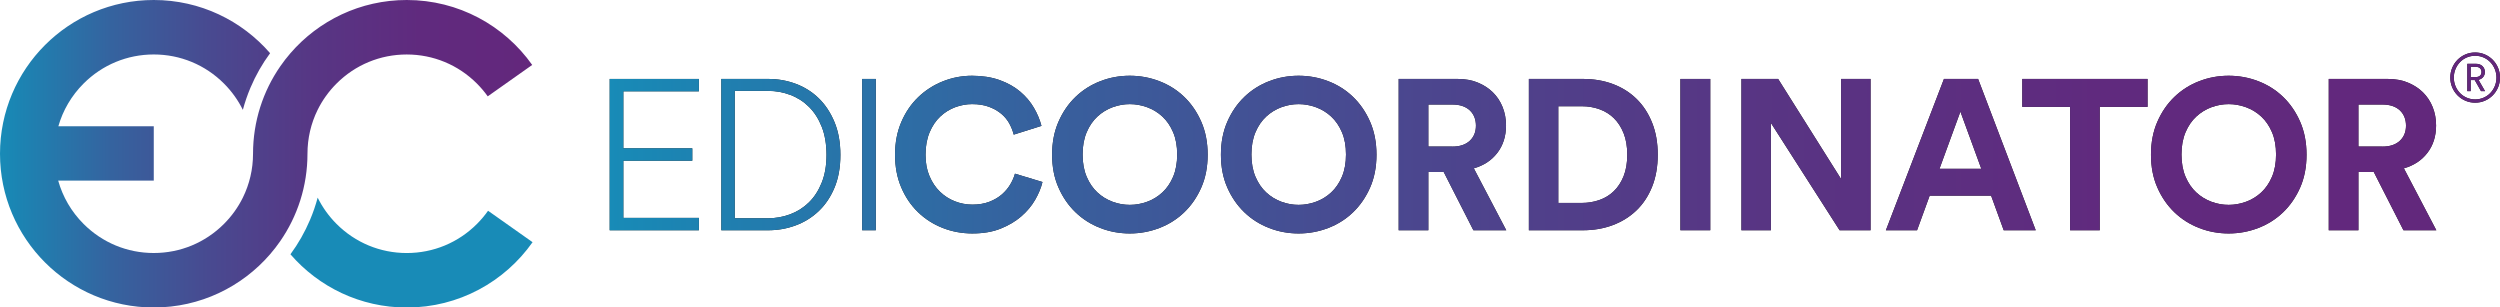
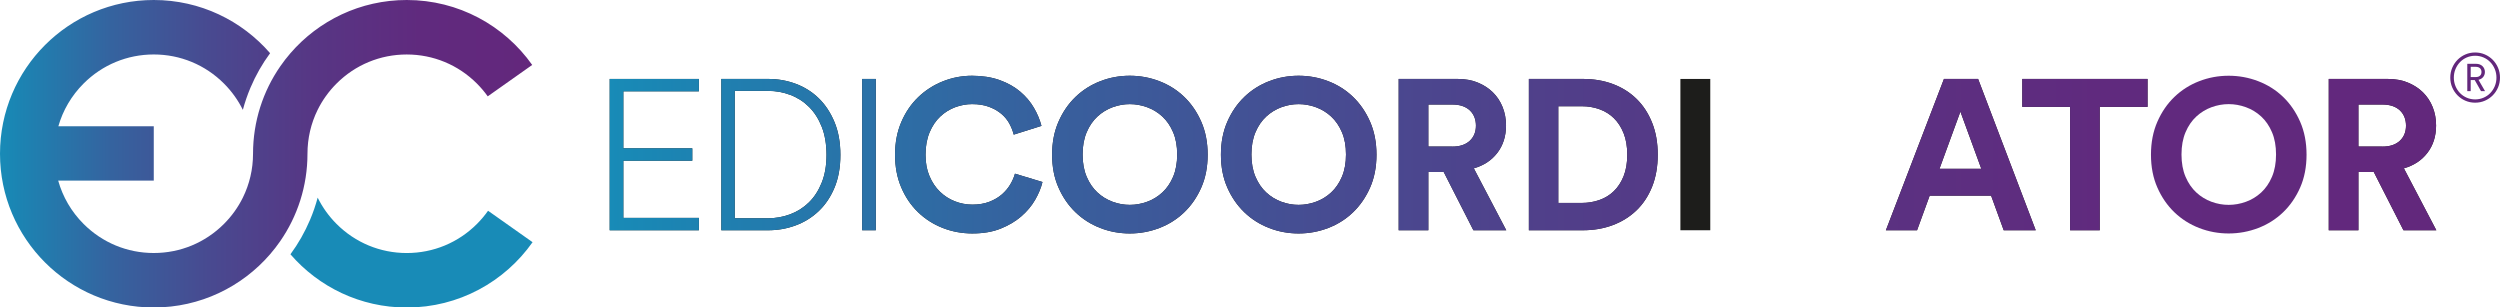
<svg xmlns="http://www.w3.org/2000/svg" xmlns:xlink="http://www.w3.org/1999/xlink" id="Vrstva_2" data-name="Vrstva 2" viewBox="0 0 1464.27 180.1">
  <defs>
    <style>
      .cls-1 {
        fill: #1d1d1b;
      }

      .cls-2 {
        fill: url(#Nepojmenovaný_přechod_12-2);
      }

      .cls-3 {
        fill: url(#Nepojmenovaný_přechod_12);
      }

      .cls-4 {
        fill: #188bb7;
      }
    </style>
    <linearGradient id="Nepojmenovaný_přechod_12" data-name="Nepojmenovaný přechod 12" x1="357.1" y1="83.74" x2="1464.27" y2="83.74" gradientUnits="userSpaceOnUse">
      <stop offset="0" stop-color="#188bb7" />
      <stop offset=".03" stop-color="#1b85b3" />
      <stop offset=".21" stop-color="#35639f" />
      <stop offset=".4" stop-color="#494990" />
      <stop offset=".59" stop-color="#573684" />
      <stop offset=".79" stop-color="#602a7e" />
      <stop offset="1" stop-color="#63277c" />
    </linearGradient>
    <linearGradient id="Nepojmenovaný_přechod_12-2" data-name="Nepojmenovaný přechod 12" x1="0" y1="-3664.43" x2="311.75" y2="-3664.43" gradientTransform="translate(0 -3574.38) scale(1 -1)" xlink:href="#Nepojmenovaný_přechod_12" />
  </defs>
  <g id="LOGO">
    <g>
      <g>
        <g>
-           <path class="cls-1" d="M1449.71,60.14c-2.03,0-3.92-.38-5.68-1.14s-3.3-1.81-4.62-3.14c-1.32-1.33-2.36-2.89-3.12-4.66-.76-1.77-1.14-3.69-1.14-5.74s.38-3.97,1.14-5.76c.76-1.79,1.8-3.35,3.12-4.68,1.32-1.33,2.86-2.38,4.62-3.14s3.65-1.14,5.68-1.14,3.92.38,5.68,1.14c1.76.76,3.3,1.81,4.62,3.14,1.32,1.33,2.36,2.89,3.12,4.68.76,1.79,1.14,3.71,1.14,5.76s-.38,3.97-1.14,5.74c-.76,1.77-1.8,3.33-3.12,4.66-1.32,1.33-2.86,2.38-4.62,3.14-1.76.76-3.65,1.14-5.68,1.14ZM1449.71,32.66c-1.73,0-3.36.33-4.88.98-1.52.65-2.84,1.56-3.96,2.72-1.12,1.16-2.01,2.52-2.66,4.08-.65,1.56-.98,3.23-.98,5.02s.33,3.46.98,5.02c.65,1.56,1.54,2.91,2.66,4.06,1.12,1.15,2.44,2.05,3.96,2.7s3.15.98,4.88.98,3.36-.33,4.88-.98,2.84-1.55,3.96-2.7,2.01-2.5,2.66-4.06c.65-1.56.98-3.23.98-5.02s-.33-3.46-.98-5.02c-.65-1.56-1.54-2.92-2.66-4.08s-2.44-2.07-3.96-2.72c-1.52-.65-3.15-.98-4.88-.98ZM1447.11,53.38h-2v-16h5.24c.75,0,1.43.12,2.06.36.63.24,1.16.57,1.6,1s.79.93,1.04,1.52c.25.59.38,1.21.38,1.88,0,1.17-.35,2.17-1.04,3-.69.83-1.6,1.36-2.72,1.6l3.84,6.64h-2.36l-3.68-6.48h-2.36v6.48ZM1450.07,45.14c1.04,0,1.86-.26,2.46-.78.6-.52.9-1.25.9-2.18s-.3-1.71-.9-2.24-1.42-.8-2.46-.8h-2.96v6h2.96Z" />
          <path class="cls-1" d="M357.1,134.86V46.24h52.25v7.25h-44.25v33.38h40.38v7.25h-40.38v33.5h44.25v7.25h-52.25Z" />
          <path class="cls-1" d="M422.48,134.86V46.24h27.62c5.58,0,10.94.96,16.06,2.88,5.12,1.92,9.6,4.75,13.44,8.5,3.83,3.75,6.89,8.4,9.19,13.94,2.29,5.54,3.44,11.94,3.44,19.19s-1.15,13.62-3.44,19.12c-2.29,5.5-5.4,10.11-9.31,13.81-3.92,3.71-8.44,6.5-13.56,8.38s-10.48,2.81-16.06,2.81h-27.38ZM449.6,127.86c4.58,0,8.96-.77,13.12-2.31,4.17-1.54,7.83-3.85,11-6.94,3.17-3.08,5.69-6.96,7.56-11.62,1.88-4.67,2.81-10.08,2.81-16.25s-.92-11.71-2.75-16.38c-1.83-4.67-4.31-8.56-7.44-11.69s-6.77-5.48-10.94-7.06c-4.17-1.58-8.54-2.38-13.12-2.38h-19.5v74.62h19.25Z" />
          <path class="cls-1" d="M504.97,134.86V46.24h8v88.62h-8Z" />
          <path class="cls-1" d="M569.6,136.74c-6.17,0-12-1.08-17.5-3.25s-10.31-5.25-14.44-9.25-7.4-8.83-9.81-14.5c-2.42-5.67-3.62-12.04-3.62-19.12s1.23-13.48,3.69-19.19c2.46-5.71,5.77-10.56,9.94-14.56,4.17-4,8.98-7.08,14.44-9.25,5.46-2.17,11.14-3.25,17.06-3.25s11.48.86,16.19,2.56c4.71,1.71,8.71,3.96,12,6.75,3.29,2.79,5.96,5.94,8,9.44,2.04,3.5,3.52,7.04,4.44,10.62l-16.25,5.12c-.5-2.08-1.33-4.21-2.5-6.38-1.17-2.17-2.73-4.08-4.69-5.75-1.96-1.67-4.36-3.04-7.19-4.12-2.83-1.08-6.17-1.62-10-1.62-3.33,0-6.62.61-9.88,1.81-3.25,1.21-6.17,3.02-8.75,5.44-2.58,2.42-4.67,5.5-6.25,9.25-1.58,3.75-2.38,8.12-2.38,13.12s.77,8.94,2.31,12.56c1.54,3.62,3.58,6.67,6.12,9.12,2.54,2.46,5.46,4.33,8.75,5.62,3.29,1.29,6.73,1.94,10.31,1.94s7.06-.56,9.94-1.69,5.31-2.56,7.31-4.31,3.62-3.69,4.88-5.81,2.17-4.23,2.75-6.31l16.12,4.88c-.83,3.42-2.27,6.9-4.31,10.44-2.04,3.54-4.75,6.77-8.12,9.69-3.38,2.92-7.42,5.31-12.12,7.19-4.71,1.88-10.19,2.81-16.44,2.81Z" />
          <path class="cls-1" d="M616.22,90.61c0-7.17,1.25-13.6,3.75-19.31,2.5-5.71,5.83-10.56,10-14.56,4.17-4,9-7.06,14.5-9.19s11.25-3.19,17.25-3.19,11.77,1.06,17.31,3.19c5.54,2.12,10.39,5.19,14.56,9.19,4.17,4,7.5,8.86,10,14.56,2.5,5.71,3.75,12.15,3.75,19.31s-1.25,13.58-3.75,19.25c-2.5,5.67-5.83,10.5-10,14.5-4.17,4-9.02,7.06-14.56,9.19-5.54,2.12-11.31,3.19-17.31,3.19s-11.75-1.06-17.25-3.19-10.33-5.19-14.5-9.19c-4.17-4-7.5-8.83-10-14.5-2.5-5.67-3.75-12.08-3.75-19.25ZM634.1,90.49c0,5,.79,9.36,2.38,13.06,1.58,3.71,3.69,6.77,6.31,9.19,2.62,2.42,5.58,4.23,8.88,5.44,3.29,1.21,6.64,1.81,10.06,1.81s6.79-.6,10.12-1.81c3.33-1.21,6.31-3.02,8.94-5.44,2.62-2.42,4.73-5.48,6.31-9.19,1.58-3.71,2.38-8.06,2.38-13.06s-.79-9.35-2.38-13.06c-1.58-3.71-3.69-6.77-6.31-9.19-2.62-2.42-5.61-4.23-8.94-5.44-3.33-1.21-6.71-1.81-10.12-1.81s-6.77.61-10.06,1.81c-3.29,1.21-6.25,3.02-8.88,5.44-2.62,2.42-4.73,5.48-6.31,9.19-1.58,3.71-2.38,8.06-2.38,13.06Z" />
          <path class="cls-1" d="M715.1,90.61c0-7.17,1.25-13.6,3.75-19.31,2.5-5.71,5.83-10.56,10-14.56,4.17-4,9-7.06,14.5-9.19s11.25-3.19,17.25-3.19,11.77,1.06,17.31,3.19c5.54,2.12,10.39,5.19,14.56,9.19,4.17,4,7.5,8.86,10,14.56,2.5,5.71,3.75,12.15,3.75,19.31s-1.25,13.58-3.75,19.25c-2.5,5.67-5.83,10.5-10,14.5-4.17,4-9.02,7.06-14.56,9.19-5.54,2.12-11.31,3.19-17.31,3.19s-11.75-1.06-17.25-3.19-10.33-5.19-14.5-9.19c-4.17-4-7.5-8.83-10-14.5-2.5-5.67-3.75-12.08-3.75-19.25ZM732.97,90.49c0,5,.79,9.36,2.38,13.06,1.58,3.71,3.69,6.77,6.31,9.19,2.62,2.42,5.58,4.23,8.88,5.44,3.29,1.21,6.64,1.81,10.06,1.81s6.79-.6,10.12-1.81c3.33-1.21,6.31-3.02,8.94-5.44,2.62-2.42,4.73-5.48,6.31-9.19,1.58-3.71,2.38-8.06,2.38-13.06s-.79-9.35-2.38-13.06c-1.58-3.71-3.69-6.77-6.31-9.19-2.62-2.42-5.61-4.23-8.94-5.44-3.33-1.21-6.71-1.81-10.12-1.81s-6.77.61-10.06,1.81c-3.29,1.21-6.25,3.02-8.88,5.44-2.62,2.42-4.73,5.48-6.31,9.19-1.58,3.71-2.38,8.06-2.38,13.06Z" />
          <path class="cls-1" d="M845.59,100.74h-9v34.12h-17.38V46.24h34.62c4.33,0,8.23.71,11.69,2.12,3.46,1.42,6.42,3.33,8.88,5.75,2.46,2.42,4.35,5.29,5.69,8.62,1.33,3.33,2,6.92,2,10.75,0,6.25-1.69,11.58-5.06,16-3.38,4.42-7.98,7.46-13.81,9.12l19,36.25h-19.25l-17.38-34.12ZM850.59,85.86c4.42,0,7.83-1.12,10.25-3.38,2.42-2.25,3.62-5.21,3.62-8.88s-1.21-6.75-3.62-9c-2.42-2.25-5.83-3.38-10.25-3.38h-14v24.62h14Z" />
          <path class="cls-1" d="M895.47,134.86V46.24h31.75c6.33,0,12.17,1,17.5,3,5.33,2,9.94,4.9,13.81,8.69,3.88,3.79,6.92,8.44,9.12,13.94,2.21,5.5,3.31,11.75,3.31,18.75s-1.11,13.25-3.31,18.75c-2.21,5.5-5.27,10.12-9.19,13.88-3.92,3.75-8.54,6.62-13.88,8.62-5.33,2-11.17,3-17.5,3h-31.62ZM926.47,118.86c3.58,0,7-.56,10.25-1.69s6.08-2.85,8.5-5.19c2.42-2.33,4.33-5.27,5.75-8.81,1.42-3.54,2.12-7.73,2.12-12.56s-.71-9.02-2.12-12.56c-1.42-3.54-3.31-6.48-5.69-8.81-2.38-2.33-5.19-4.08-8.44-5.25-3.25-1.17-6.67-1.75-10.25-1.75h-13.88v56.62h13.75Z" />
          <path class="cls-1" d="M984.22,134.86V46.24h17.5v88.62h-17.5Z" />
-           <path class="cls-1" d="M1077.47,134.86l-40.25-62.88v62.88h-17.25V46.24h21.5l36.88,58.62v-58.62h17.25v88.62h-18.12Z" />
          <path class="cls-1" d="M1166.22,114.61h-36l-7.38,20.25h-18.25l34-88.62h20l33.75,88.62h-18.75l-7.38-20.25ZM1135.97,98.86h24.5l-12.25-33.5-12.25,33.5Z" />
          <path class="cls-1" d="M1229.84,62.61v72.25h-17.38V62.61h-28v-16.38h73.38v16.38h-28Z" />
-           <path class="cls-1" d="M1259.84,90.61c0-7.17,1.25-13.6,3.75-19.31,2.5-5.71,5.83-10.56,10-14.56,4.17-4,9-7.06,14.5-9.19s11.25-3.19,17.25-3.19,11.77,1.06,17.31,3.19c5.54,2.12,10.39,5.19,14.56,9.19,4.17,4,7.5,8.86,10,14.56,2.5,5.71,3.75,12.15,3.75,19.31s-1.25,13.58-3.75,19.25c-2.5,5.67-5.83,10.5-10,14.5-4.17,4-9.02,7.06-14.56,9.19-5.54,2.12-11.31,3.19-17.31,3.19s-11.75-1.06-17.25-3.19-10.33-5.19-14.5-9.19c-4.17-4-7.5-8.83-10-14.5-2.5-5.67-3.75-12.08-3.75-19.25ZM1277.72,90.49c0,5,.79,9.36,2.38,13.06,1.58,3.71,3.69,6.77,6.31,9.19,2.62,2.42,5.58,4.23,8.88,5.44,3.29,1.21,6.64,1.81,10.06,1.81s6.79-.6,10.12-1.81c3.33-1.21,6.31-3.02,8.94-5.44,2.62-2.42,4.73-5.48,6.31-9.19,1.58-3.71,2.38-8.06,2.38-13.06s-.79-9.35-2.38-13.06c-1.58-3.71-3.69-6.77-6.31-9.19-2.62-2.42-5.61-4.23-8.94-5.44-3.33-1.21-6.71-1.81-10.12-1.81s-6.77.61-10.06,1.81c-3.29,1.21-6.25,3.02-8.88,5.44-2.62,2.42-4.73,5.48-6.31,9.19-1.58,3.71-2.38,8.06-2.38,13.06Z" />
          <path class="cls-1" d="M1390.34,100.74h-9v34.12h-17.38V46.24h34.62c4.33,0,8.23.71,11.69,2.12,3.46,1.42,6.42,3.33,8.88,5.75,2.46,2.42,4.35,5.29,5.69,8.62,1.33,3.33,2,6.92,2,10.75,0,6.25-1.69,11.58-5.06,16-3.38,4.42-7.98,7.46-13.81,9.12l19,36.25h-19.25l-17.38-34.12ZM1395.34,85.86c4.42,0,7.83-1.12,10.25-3.38,2.42-2.25,3.62-5.21,3.62-8.88s-1.21-6.75-3.62-9c-2.42-2.25-5.83-3.38-10.25-3.38h-14v24.62h14Z" />
        </g>
        <g>
          <path class="cls-3" d="M1449.71,60.14c-2.03,0-3.92-.38-5.68-1.14s-3.3-1.81-4.62-3.14c-1.32-1.33-2.36-2.89-3.12-4.66-.76-1.77-1.14-3.69-1.14-5.74s.38-3.97,1.14-5.76c.76-1.79,1.8-3.35,3.12-4.68,1.32-1.33,2.86-2.38,4.62-3.14s3.65-1.14,5.68-1.14,3.92.38,5.68,1.14c1.76.76,3.3,1.81,4.62,3.14,1.32,1.33,2.36,2.89,3.12,4.68.76,1.79,1.14,3.71,1.14,5.76s-.38,3.97-1.14,5.74c-.76,1.77-1.8,3.33-3.12,4.66-1.32,1.33-2.86,2.38-4.62,3.14-1.76.76-3.65,1.14-5.68,1.14ZM1449.71,32.66c-1.73,0-3.36.33-4.88.98-1.52.65-2.84,1.56-3.96,2.72-1.12,1.16-2.01,2.52-2.66,4.08-.65,1.56-.98,3.23-.98,5.02s.33,3.46.98,5.02c.65,1.56,1.54,2.91,2.66,4.06,1.12,1.15,2.44,2.05,3.96,2.7s3.15.98,4.88.98,3.36-.33,4.88-.98,2.84-1.55,3.96-2.7,2.01-2.5,2.66-4.06c.65-1.56.98-3.23.98-5.02s-.33-3.46-.98-5.02c-.65-1.56-1.54-2.92-2.66-4.08s-2.44-2.07-3.96-2.72c-1.52-.65-3.15-.98-4.88-.98ZM1447.11,53.38h-2v-16h5.24c.75,0,1.43.12,2.06.36.63.24,1.16.57,1.6,1s.79.93,1.04,1.52c.25.59.38,1.21.38,1.88,0,1.17-.35,2.17-1.04,3-.69.83-1.6,1.36-2.72,1.6l3.84,6.64h-2.36l-3.68-6.48h-2.36v6.48ZM1450.07,45.14c1.04,0,1.86-.26,2.46-.78.6-.52.9-1.25.9-2.18s-.3-1.71-.9-2.24-1.42-.8-2.46-.8h-2.96v6h2.96Z" />
          <path class="cls-3" d="M357.1,134.86V46.24h52.25v7.25h-44.25v33.38h40.38v7.25h-40.38v33.5h44.25v7.25h-52.25Z" />
          <path class="cls-3" d="M422.48,134.86V46.24h27.62c5.58,0,10.94.96,16.06,2.88,5.12,1.92,9.6,4.75,13.44,8.5,3.83,3.75,6.89,8.4,9.19,13.94,2.29,5.54,3.44,11.94,3.44,19.19s-1.15,13.62-3.44,19.12c-2.29,5.5-5.4,10.11-9.31,13.81-3.92,3.71-8.44,6.5-13.56,8.38s-10.48,2.81-16.06,2.81h-27.38ZM449.6,127.86c4.58,0,8.96-.77,13.12-2.31,4.17-1.54,7.83-3.85,11-6.94,3.17-3.08,5.69-6.96,7.56-11.62,1.88-4.67,2.81-10.08,2.81-16.25s-.92-11.71-2.75-16.38c-1.83-4.67-4.31-8.56-7.44-11.69s-6.77-5.48-10.94-7.06c-4.17-1.58-8.54-2.38-13.12-2.38h-19.5v74.62h19.25Z" />
          <path class="cls-3" d="M504.97,134.86V46.24h8v88.62h-8Z" />
          <path class="cls-3" d="M569.6,136.74c-6.17,0-12-1.08-17.5-3.25s-10.31-5.25-14.44-9.25-7.4-8.83-9.81-14.5c-2.42-5.67-3.62-12.04-3.62-19.12s1.23-13.48,3.69-19.19c2.46-5.71,5.77-10.56,9.94-14.56,4.17-4,8.98-7.08,14.44-9.25,5.46-2.17,11.14-3.25,17.06-3.25s11.48.86,16.19,2.56c4.71,1.71,8.71,3.96,12,6.75,3.29,2.79,5.96,5.94,8,9.44,2.04,3.5,3.52,7.04,4.44,10.62l-16.25,5.12c-.5-2.08-1.33-4.21-2.5-6.38-1.17-2.17-2.73-4.08-4.69-5.75-1.96-1.67-4.36-3.04-7.19-4.12-2.83-1.08-6.17-1.62-10-1.62-3.33,0-6.62.61-9.88,1.81-3.25,1.21-6.17,3.02-8.75,5.44-2.58,2.42-4.67,5.5-6.25,9.25-1.58,3.75-2.38,8.12-2.38,13.12s.77,8.94,2.31,12.56c1.54,3.62,3.58,6.67,6.12,9.12,2.54,2.46,5.46,4.33,8.75,5.62,3.29,1.29,6.73,1.94,10.31,1.94s7.06-.56,9.94-1.69,5.31-2.56,7.31-4.31,3.62-3.69,4.88-5.81,2.17-4.23,2.75-6.31l16.12,4.88c-.83,3.42-2.27,6.9-4.31,10.44-2.04,3.54-4.75,6.77-8.12,9.69-3.38,2.92-7.42,5.31-12.12,7.19-4.71,1.88-10.19,2.81-16.44,2.81Z" />
          <path class="cls-3" d="M616.22,90.61c0-7.17,1.25-13.6,3.75-19.31,2.5-5.71,5.83-10.56,10-14.56,4.17-4,9-7.06,14.5-9.19s11.25-3.19,17.25-3.19,11.77,1.06,17.31,3.19c5.54,2.12,10.39,5.19,14.56,9.19,4.17,4,7.5,8.86,10,14.56,2.5,5.71,3.75,12.15,3.75,19.31s-1.25,13.58-3.75,19.25c-2.5,5.67-5.83,10.5-10,14.5-4.17,4-9.02,7.06-14.56,9.19-5.54,2.12-11.31,3.19-17.31,3.19s-11.75-1.06-17.25-3.19-10.33-5.19-14.5-9.19c-4.17-4-7.5-8.83-10-14.5-2.5-5.67-3.75-12.08-3.75-19.25ZM634.1,90.49c0,5,.79,9.36,2.38,13.06,1.58,3.71,3.69,6.77,6.31,9.19,2.62,2.42,5.58,4.23,8.88,5.44,3.29,1.21,6.64,1.81,10.06,1.81s6.79-.6,10.12-1.81c3.33-1.21,6.31-3.02,8.94-5.44,2.62-2.42,4.73-5.48,6.31-9.19,1.58-3.71,2.38-8.06,2.38-13.06s-.79-9.35-2.38-13.06c-1.58-3.71-3.69-6.77-6.31-9.19-2.62-2.42-5.61-4.23-8.94-5.44-3.33-1.21-6.71-1.81-10.12-1.81s-6.77.61-10.06,1.81c-3.29,1.21-6.25,3.02-8.88,5.44-2.62,2.42-4.73,5.48-6.31,9.19-1.58,3.71-2.38,8.06-2.38,13.06Z" />
          <path class="cls-3" d="M715.1,90.61c0-7.17,1.25-13.6,3.75-19.31,2.5-5.71,5.83-10.56,10-14.56,4.17-4,9-7.06,14.5-9.19s11.25-3.19,17.25-3.19,11.77,1.06,17.31,3.19c5.54,2.12,10.39,5.19,14.56,9.19,4.17,4,7.5,8.86,10,14.56,2.5,5.71,3.75,12.15,3.75,19.31s-1.25,13.58-3.75,19.25c-2.5,5.67-5.83,10.5-10,14.5-4.17,4-9.02,7.06-14.56,9.19-5.54,2.12-11.31,3.19-17.31,3.19s-11.75-1.06-17.25-3.19-10.33-5.19-14.5-9.19c-4.17-4-7.5-8.83-10-14.5-2.5-5.67-3.75-12.08-3.75-19.25ZM732.97,90.49c0,5,.79,9.36,2.38,13.06,1.58,3.71,3.69,6.77,6.31,9.19,2.62,2.42,5.58,4.23,8.88,5.44,3.29,1.21,6.64,1.81,10.06,1.81s6.79-.6,10.12-1.81c3.33-1.21,6.31-3.02,8.94-5.44,2.62-2.42,4.73-5.48,6.31-9.19,1.58-3.71,2.38-8.06,2.38-13.06s-.79-9.35-2.38-13.06c-1.58-3.71-3.69-6.77-6.31-9.19-2.62-2.42-5.61-4.23-8.94-5.44-3.33-1.21-6.71-1.81-10.12-1.81s-6.77.61-10.06,1.81c-3.29,1.21-6.25,3.02-8.88,5.44-2.62,2.42-4.73,5.48-6.31,9.19-1.58,3.71-2.38,8.06-2.38,13.06Z" />
          <path class="cls-3" d="M845.59,100.74h-9v34.12h-17.38V46.24h34.62c4.33,0,8.23.71,11.69,2.12,3.46,1.42,6.42,3.33,8.88,5.75,2.46,2.42,4.35,5.29,5.69,8.62,1.33,3.33,2,6.92,2,10.75,0,6.25-1.69,11.58-5.06,16-3.38,4.42-7.98,7.46-13.81,9.12l19,36.25h-19.25l-17.38-34.12ZM850.59,85.86c4.42,0,7.83-1.12,10.25-3.38,2.42-2.25,3.62-5.21,3.62-8.88s-1.21-6.75-3.62-9c-2.42-2.25-5.83-3.38-10.25-3.38h-14v24.62h14Z" />
          <path class="cls-3" d="M895.47,134.86V46.24h31.75c6.33,0,12.17,1,17.5,3,5.33,2,9.94,4.9,13.81,8.69,3.88,3.79,6.92,8.44,9.12,13.94,2.21,5.5,3.31,11.75,3.31,18.75s-1.11,13.25-3.31,18.75c-2.21,5.5-5.27,10.12-9.19,13.88-3.92,3.75-8.54,6.62-13.88,8.62-5.33,2-11.17,3-17.5,3h-31.62ZM926.47,118.86c3.58,0,7-.56,10.25-1.69s6.08-2.85,8.5-5.19c2.42-2.33,4.33-5.27,5.75-8.81,1.42-3.54,2.12-7.73,2.12-12.56s-.71-9.02-2.12-12.56c-1.42-3.54-3.31-6.48-5.69-8.81-2.38-2.33-5.19-4.08-8.44-5.25-3.25-1.17-6.67-1.75-10.25-1.75h-13.88v56.62h13.75Z" />
-           <path class="cls-3" d="M984.22,134.86V46.24h17.5v88.62h-17.5Z" />
-           <path class="cls-3" d="M1077.47,134.86l-40.25-62.88v62.88h-17.25V46.24h21.5l36.88,58.62v-58.62h17.25v88.62h-18.12Z" />
          <path class="cls-3" d="M1166.22,114.61h-36l-7.38,20.25h-18.25l34-88.62h20l33.75,88.62h-18.75l-7.38-20.25ZM1135.97,98.86h24.5l-12.25-33.5-12.25,33.5Z" />
          <path class="cls-3" d="M1229.84,62.61v72.25h-17.38V62.61h-28v-16.38h73.38v16.38h-28Z" />
          <path class="cls-3" d="M1259.84,90.61c0-7.17,1.25-13.6,3.75-19.31,2.5-5.71,5.83-10.56,10-14.56,4.17-4,9-7.06,14.5-9.19s11.25-3.19,17.25-3.19,11.77,1.06,17.31,3.19c5.54,2.12,10.39,5.19,14.56,9.19,4.17,4,7.5,8.86,10,14.56,2.5,5.71,3.75,12.15,3.75,19.31s-1.25,13.58-3.75,19.25c-2.5,5.67-5.83,10.5-10,14.5-4.17,4-9.02,7.06-14.56,9.19-5.54,2.12-11.31,3.19-17.31,3.19s-11.75-1.06-17.25-3.19-10.33-5.19-14.5-9.19c-4.17-4-7.5-8.83-10-14.5-2.5-5.67-3.75-12.08-3.75-19.25ZM1277.72,90.49c0,5,.79,9.36,2.38,13.06,1.58,3.71,3.69,6.77,6.31,9.19,2.62,2.42,5.58,4.23,8.88,5.44,3.29,1.21,6.64,1.81,10.06,1.81s6.79-.6,10.12-1.81c3.33-1.21,6.31-3.02,8.94-5.44,2.62-2.42,4.73-5.48,6.31-9.19,1.58-3.71,2.38-8.06,2.38-13.06s-.79-9.35-2.38-13.06c-1.58-3.71-3.69-6.77-6.31-9.19-2.62-2.42-5.61-4.23-8.94-5.44-3.33-1.21-6.71-1.81-10.12-1.81s-6.77.61-10.06,1.81c-3.29,1.21-6.25,3.02-8.88,5.44-2.62,2.42-4.73,5.48-6.31,9.19-1.58,3.71-2.38,8.06-2.38,13.06Z" />
          <path class="cls-3" d="M1390.34,100.74h-9v34.12h-17.38V46.24h34.62c4.33,0,8.23.71,11.69,2.12,3.46,1.42,6.42,3.33,8.88,5.75,2.46,2.42,4.35,5.29,5.69,8.62,1.33,3.33,2,6.92,2,10.75,0,6.25-1.69,11.58-5.06,16-3.38,4.42-7.98,7.46-13.81,9.12l19,36.25h-19.25l-17.38-34.12ZM1395.34,85.86c4.42,0,7.83-1.12,10.25-3.38,2.42-2.25,3.62-5.21,3.62-8.88s-1.21-6.75-3.62-9c-2.42-2.25-5.83-3.38-10.25-3.38h-14v24.62h14Z" />
        </g>
      </g>
      <g>
        <path class="cls-4" d="M311.91,141.84l-26.05-18.4c-1.93,2.73-4.1,5.32-6.51,7.73-10.98,10.98-25.58,17.03-41.11,17.03s-30.13-6.05-41.11-17.03c-4.57-4.57-8.29-9.78-11.07-15.41-1.18,4.41-2.66,8.74-4.46,12.98-3.05,7.2-6.89,13.96-11.49,20.2,16.51,19.09,40.92,31.18,68.14,31.18,30.46,0,57.38-15.12,73.67-38.26Z" />
        <path class="cls-2" d="M238.24,0c-27.22,0-51.63,12.08-68.14,31.18-2.12,2.45-4.11,5.01-5.95,7.68-10.06,14.54-15.95,32.18-15.95,51.19,0,9.06-2.06,17.8-5.96,25.7-2.78,5.64-6.5,10.84-11.07,15.41-10.98,10.98-25.58,17.03-41.11,17.03s-30.13-6.05-41.11-17.03c-7.16-7.16-12.21-15.87-14.87-25.37h55.98v-31.85h-55.88c2.68-9.36,7.7-17.94,14.77-25.01,10.98-10.98,25.58-17.03,41.11-17.03s30.13,6.05,41.11,17.03c4.58,4.58,8.29,9.78,11.07,15.41,1.18-4.41,2.67-8.74,4.46-12.98,3.05-7.2,6.89-13.96,11.5-20.2C141.68,12.08,117.27,0,90.05,0,40.32,0,0,40.32,0,90.05s40.32,90.05,90.05,90.05c27.22,0,51.63-12.08,68.14-31.18,2.12-2.45,4.11-5.01,5.95-7.68,10.06-14.54,15.95-32.18,15.95-51.19,0-9.06,2.06-17.81,5.95-25.7,2.78-5.63,6.5-10.84,11.07-15.41,10.98-10.98,25.58-17.03,41.11-17.03s30.13,6.05,41.11,17.03c2.34,2.34,4.46,4.84,6.34,7.49l26.05-18.4C295.44,15.02,268.59,0,238.24,0Z" />
      </g>
    </g>
  </g>
</svg>